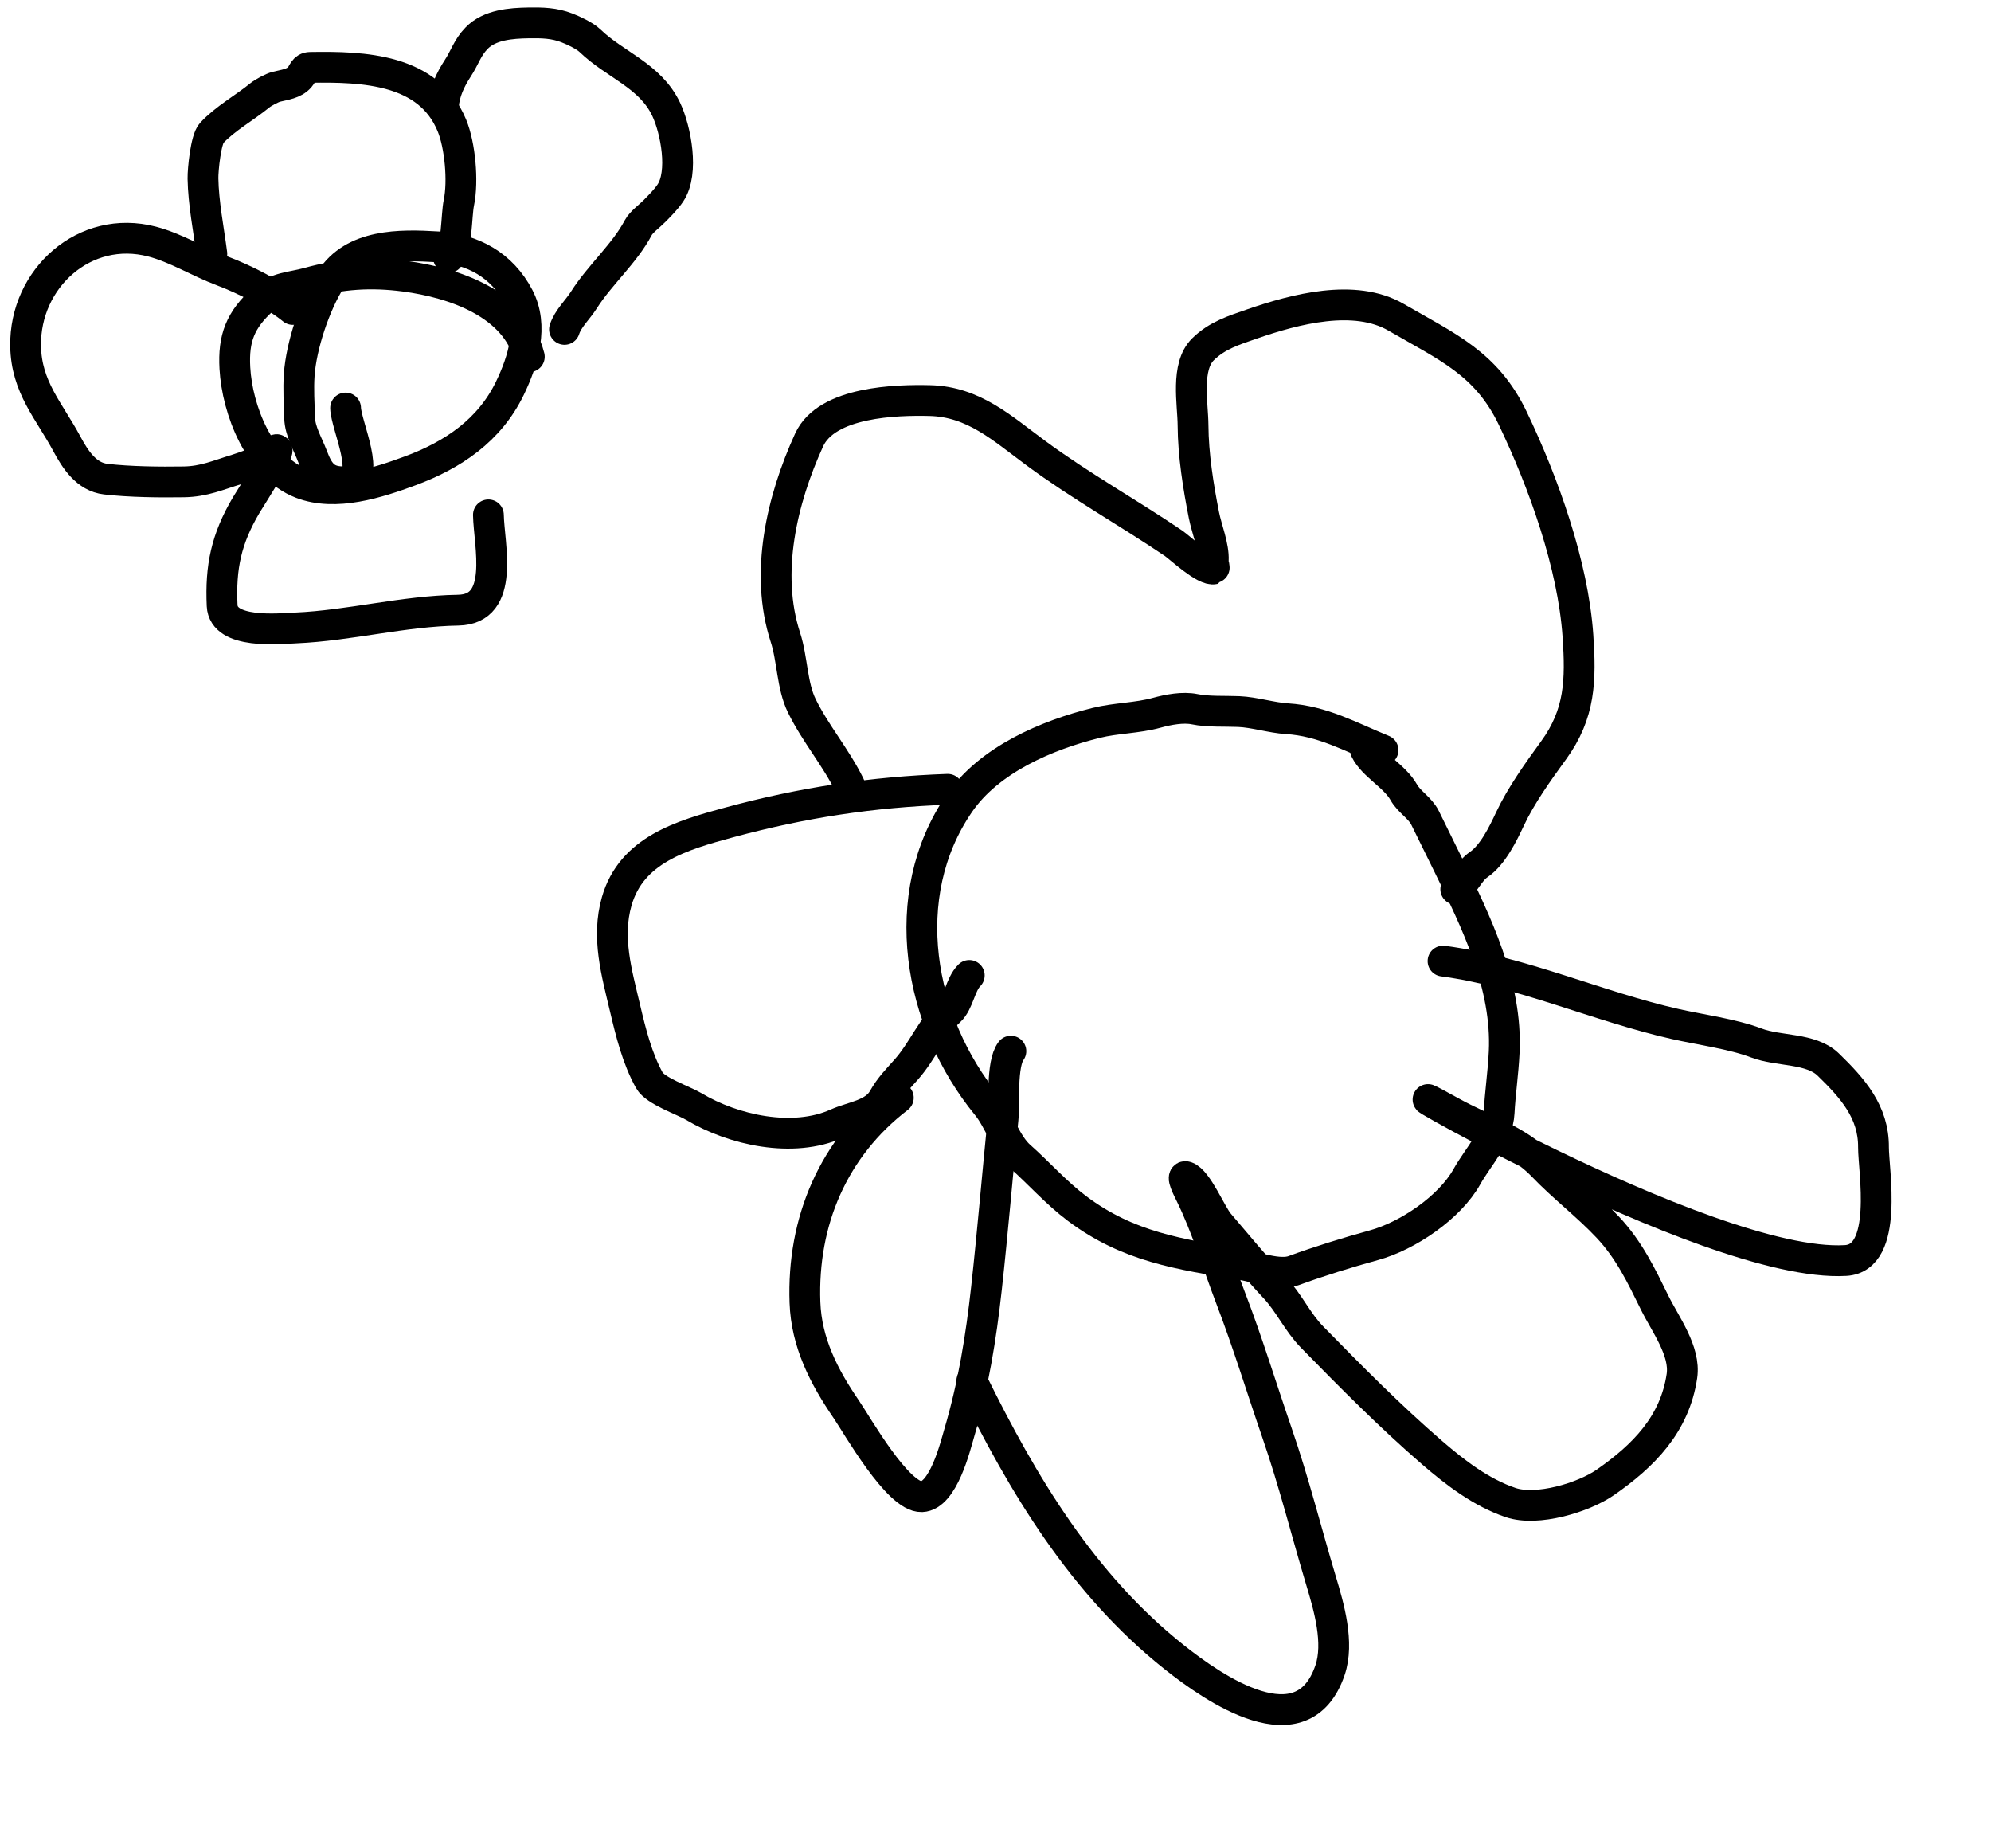
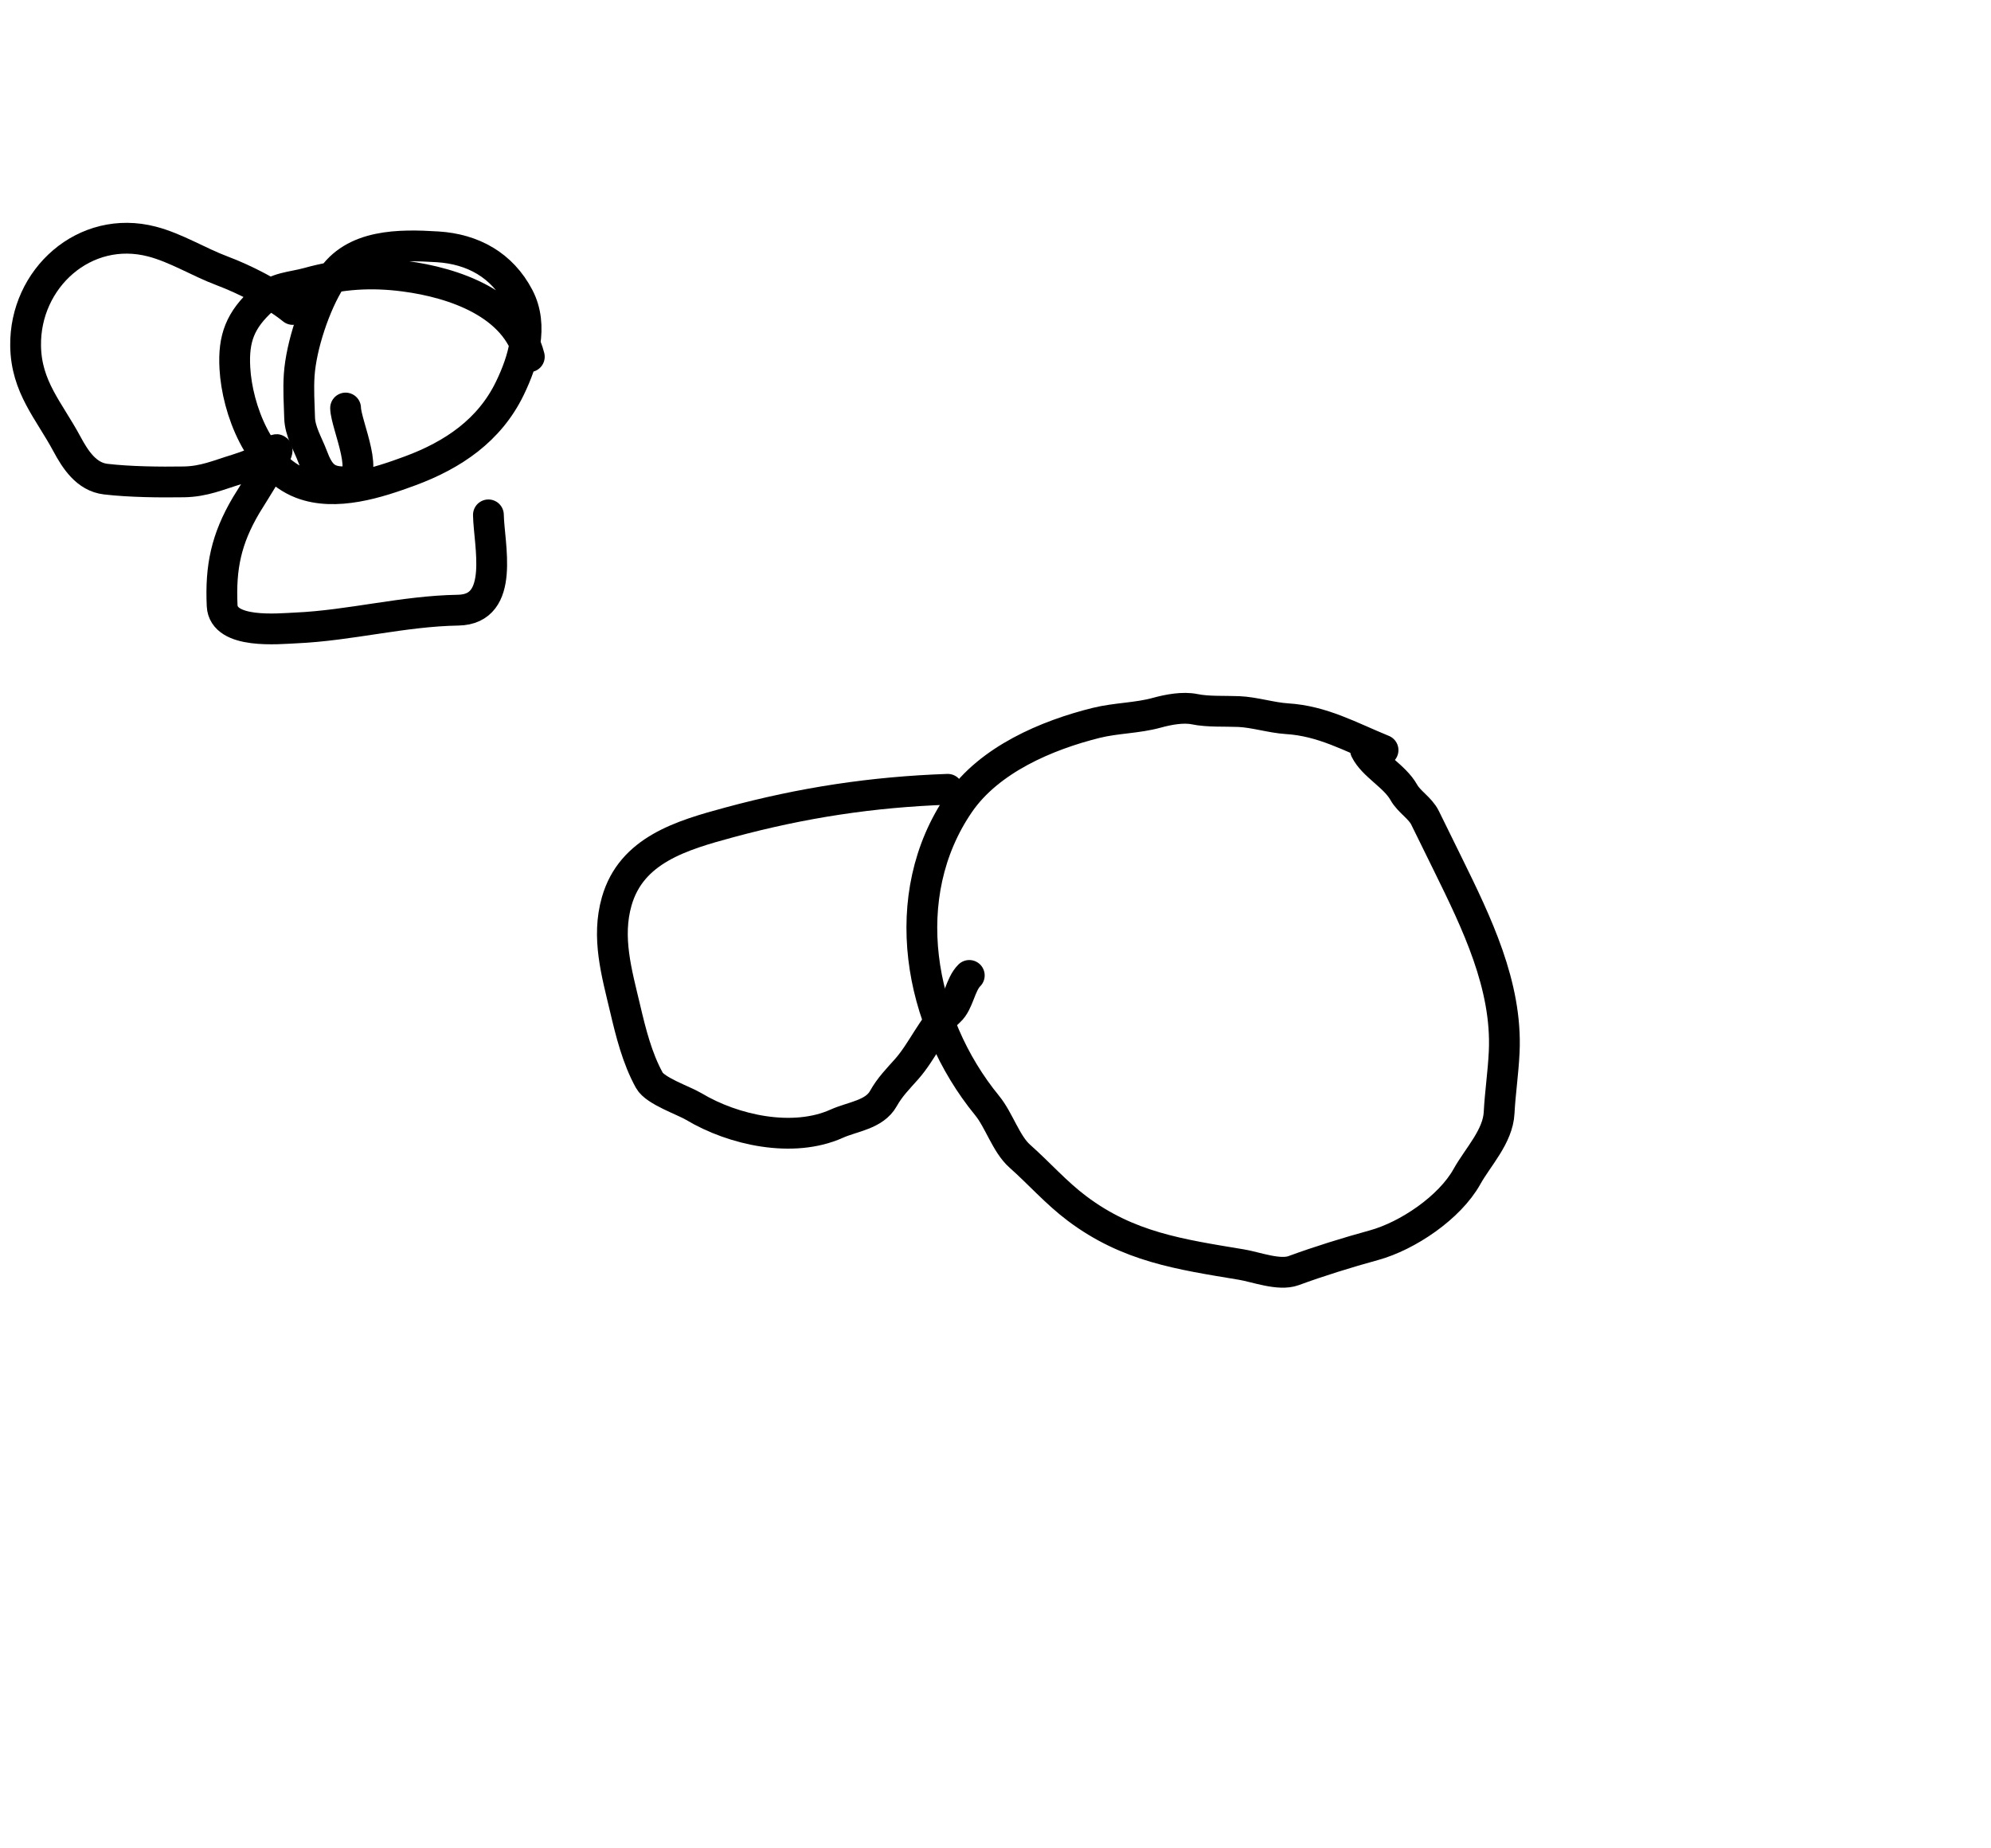
<svg xmlns="http://www.w3.org/2000/svg" width="97" height="90" viewBox="0 0 97 90" fill="none">
  <path d="M67.381 36.539C65.776 35.885 64.436 35.116 62.7 35.008C61.941 34.96 61.112 34.692 60.353 34.66C59.695 34.632 58.846 34.679 58.203 34.545C57.634 34.428 56.921 34.564 56.359 34.718C55.4 34.983 54.381 34.97 53.408 35.211C50.995 35.809 48.195 37.002 46.734 39.131C43.651 43.623 44.73 49.747 48.093 53.853C48.671 54.559 49.016 55.724 49.681 56.314C50.633 57.158 51.45 58.098 52.475 58.868C54.965 60.738 57.461 61.096 60.49 61.599C61.196 61.717 62.319 62.151 63.023 61.892C64.256 61.439 65.65 61.007 66.934 60.655C68.577 60.205 70.628 58.82 71.467 57.315C72.001 56.356 72.978 55.36 73.036 54.201C73.082 53.272 73.235 52.264 73.283 51.24C73.435 48.005 71.941 44.949 70.544 42.106C70.172 41.35 69.8 40.594 69.429 39.839C69.188 39.35 68.656 39.065 68.393 38.597C67.942 37.796 66.903 37.3 66.526 36.534" stroke="black" stroke-width="1.5" stroke-linecap="round" />
  <path d="M46.173 38.447C42.489 38.577 39.101 39.093 35.536 40.057C33.202 40.688 30.762 41.4 30.046 43.904C29.542 45.667 30.045 47.382 30.453 49.11C30.733 50.297 31.041 51.545 31.635 52.622C31.922 53.142 33.307 53.604 33.801 53.899C35.739 55.059 38.641 55.689 40.765 54.734C41.534 54.388 42.597 54.301 43.038 53.51C43.352 52.947 43.751 52.549 44.168 52.079C44.939 51.21 45.404 50.025 46.257 49.254C46.712 48.842 46.778 47.953 47.223 47.513" stroke="black" stroke-width="1.5" stroke-linecap="round" />
-   <path d="M43.766 53.472C40.596 55.903 39.076 59.492 39.217 63.445C39.286 65.395 40.142 67.061 41.233 68.653C41.756 69.417 43.745 72.948 44.907 72.903C45.959 72.862 46.543 70.448 46.732 69.806C47.424 67.459 47.794 65.168 48.062 62.74C48.364 59.997 48.591 57.264 48.867 54.513C48.94 53.79 48.779 51.822 49.25 51.202" stroke="black" stroke-width="1.5" stroke-linecap="round" />
-   <path d="M47.348 67.257C49.84 72.325 52.733 77.164 57.209 80.722C59.116 82.237 63.463 85.27 64.797 81.356C65.252 80.022 64.745 78.279 64.365 77.014C63.644 74.612 63.042 72.19 62.22 69.811C61.463 67.621 60.798 65.422 59.966 63.254C59.331 61.598 58.785 59.769 58.006 58.184C57.875 57.918 57.513 57.223 57.794 57.319C58.341 57.505 59.008 59.152 59.383 59.59C60.283 60.639 61.161 61.714 62.106 62.722C62.809 63.472 63.205 64.395 63.932 65.137C65.818 67.063 67.732 68.997 69.772 70.76C70.908 71.741 72.161 72.7 73.592 73.188C74.89 73.63 77.148 72.944 78.209 72.207C80.067 70.916 81.593 69.383 81.942 67.024C82.122 65.806 81.126 64.498 80.618 63.464C79.959 62.124 79.371 60.887 78.335 59.783C77.339 58.722 76.161 57.833 75.155 56.78C73.973 55.544 72.206 54.993 70.743 54.182C64.769 50.871 83.1 61.798 89.918 61.399C92.042 61.275 91.268 56.975 91.275 55.882C91.287 54.16 90.256 53.006 89.071 51.855C88.223 51.032 86.654 51.22 85.574 50.806C84.431 50.369 82.832 50.153 81.63 49.883C77.863 49.035 74.121 47.319 70.303 46.815" stroke="black" stroke-width="1.5" stroke-linecap="round" />
-   <path d="M70.924 43.315C71.4 43.019 71.56 42.443 72.039 42.116C72.731 41.643 73.226 40.614 73.568 39.885C74.097 38.758 74.941 37.575 75.689 36.548C76.986 34.766 77.024 33.135 76.876 30.972C76.636 27.494 75.194 23.495 73.699 20.373C72.42 17.701 70.508 16.9 68.016 15.454C65.996 14.282 63.088 15.058 61.006 15.777C60.106 16.088 59.293 16.34 58.609 17.014C57.753 17.86 58.118 19.659 58.124 20.719C58.132 22.151 58.378 23.695 58.655 25.095C58.789 25.774 59.145 26.612 59.11 27.297C59.108 27.338 59.169 27.708 59.16 27.71C58.705 27.831 57.47 26.663 57.174 26.462C54.959 24.964 52.633 23.669 50.476 22.078C48.816 20.854 47.436 19.564 45.299 19.512C43.69 19.474 40.276 19.553 39.418 21.434C38.095 24.333 37.242 27.909 38.266 31.05C38.611 32.109 38.579 33.395 39.065 34.383C39.73 35.736 40.721 36.885 41.389 38.245" stroke="black" stroke-width="1.5" stroke-linecap="round" />
  <path d="M25.788 17.376C25.132 14.799 22.127 13.77 19.716 13.454C18.07 13.238 16.611 13.335 15.018 13.777C14.196 14.005 13.486 13.973 12.811 14.584C11.705 15.585 11.361 16.471 11.443 17.931C11.555 19.953 12.632 22.754 14.683 23.545C16.354 24.189 18.424 23.512 19.981 22.936C22.069 22.163 23.85 20.962 24.841 18.913C25.493 17.565 26.008 15.874 25.269 14.465C24.458 12.918 23.044 12.13 21.317 12.023C19.476 11.91 17.222 11.883 16.111 13.622C15.35 14.814 14.674 16.837 14.577 18.266C14.53 18.954 14.576 19.664 14.597 20.352C14.617 21.018 14.993 21.614 15.224 22.228C15.552 23.102 15.897 23.505 16.853 23.468C18.173 23.417 16.85 20.698 16.837 19.875" stroke="black" stroke-width="1.5" stroke-linecap="round" />
  <path d="M14.264 15.074C13.348 14.332 11.928 13.608 10.814 13.19C9.678 12.764 8.58 12.073 7.412 11.768C4.127 10.907 1.195 13.562 1.248 16.855C1.28 18.853 2.385 19.998 3.254 21.614C3.671 22.39 4.209 23.228 5.15 23.338C6.315 23.475 7.796 23.491 8.959 23.472C9.942 23.456 10.631 23.14 11.532 22.866C11.971 22.732 12.872 22.407 13.233 22.069C14.213 21.153 12.219 24.221 11.989 24.613C11.021 26.255 10.736 27.623 10.822 29.496C10.888 30.905 13.577 30.624 14.412 30.587C17.051 30.471 19.651 29.764 22.319 29.721C24.642 29.683 23.818 26.513 23.795 25.079" stroke="black" stroke-width="1.5" stroke-linecap="round" />
-   <path d="M10.321 12.365C10.169 11.188 9.909 9.89 9.889 8.696C9.882 8.266 10.028 6.786 10.308 6.484C10.966 5.773 11.917 5.252 12.654 4.649C12.82 4.514 13.251 4.28 13.463 4.227C13.853 4.13 14.325 4.082 14.602 3.76C14.779 3.555 14.8 3.287 15.111 3.282C17.716 3.239 20.878 3.351 22.016 6.111C22.413 7.074 22.575 8.816 22.356 9.873C22.224 10.507 22.278 12.111 21.852 12.546" stroke="black" stroke-width="1.5" stroke-linecap="round" />
-   <path d="M21.602 5.164C21.652 4.49 21.939 3.882 22.304 3.323C22.653 2.789 22.766 2.325 23.222 1.856C23.852 1.207 24.894 1.129 25.748 1.115C26.412 1.105 26.994 1.115 27.624 1.36C27.956 1.489 28.496 1.743 28.75 1.988C29.975 3.169 31.681 3.681 32.458 5.329C32.928 6.326 33.327 8.41 32.662 9.398C32.439 9.729 32.172 9.987 31.896 10.271C31.672 10.502 31.242 10.814 31.099 11.085C30.435 12.347 29.221 13.39 28.45 14.607C28.15 15.082 27.668 15.519 27.502 16.045" stroke="black" stroke-width="1.5" stroke-linecap="round" />
</svg>